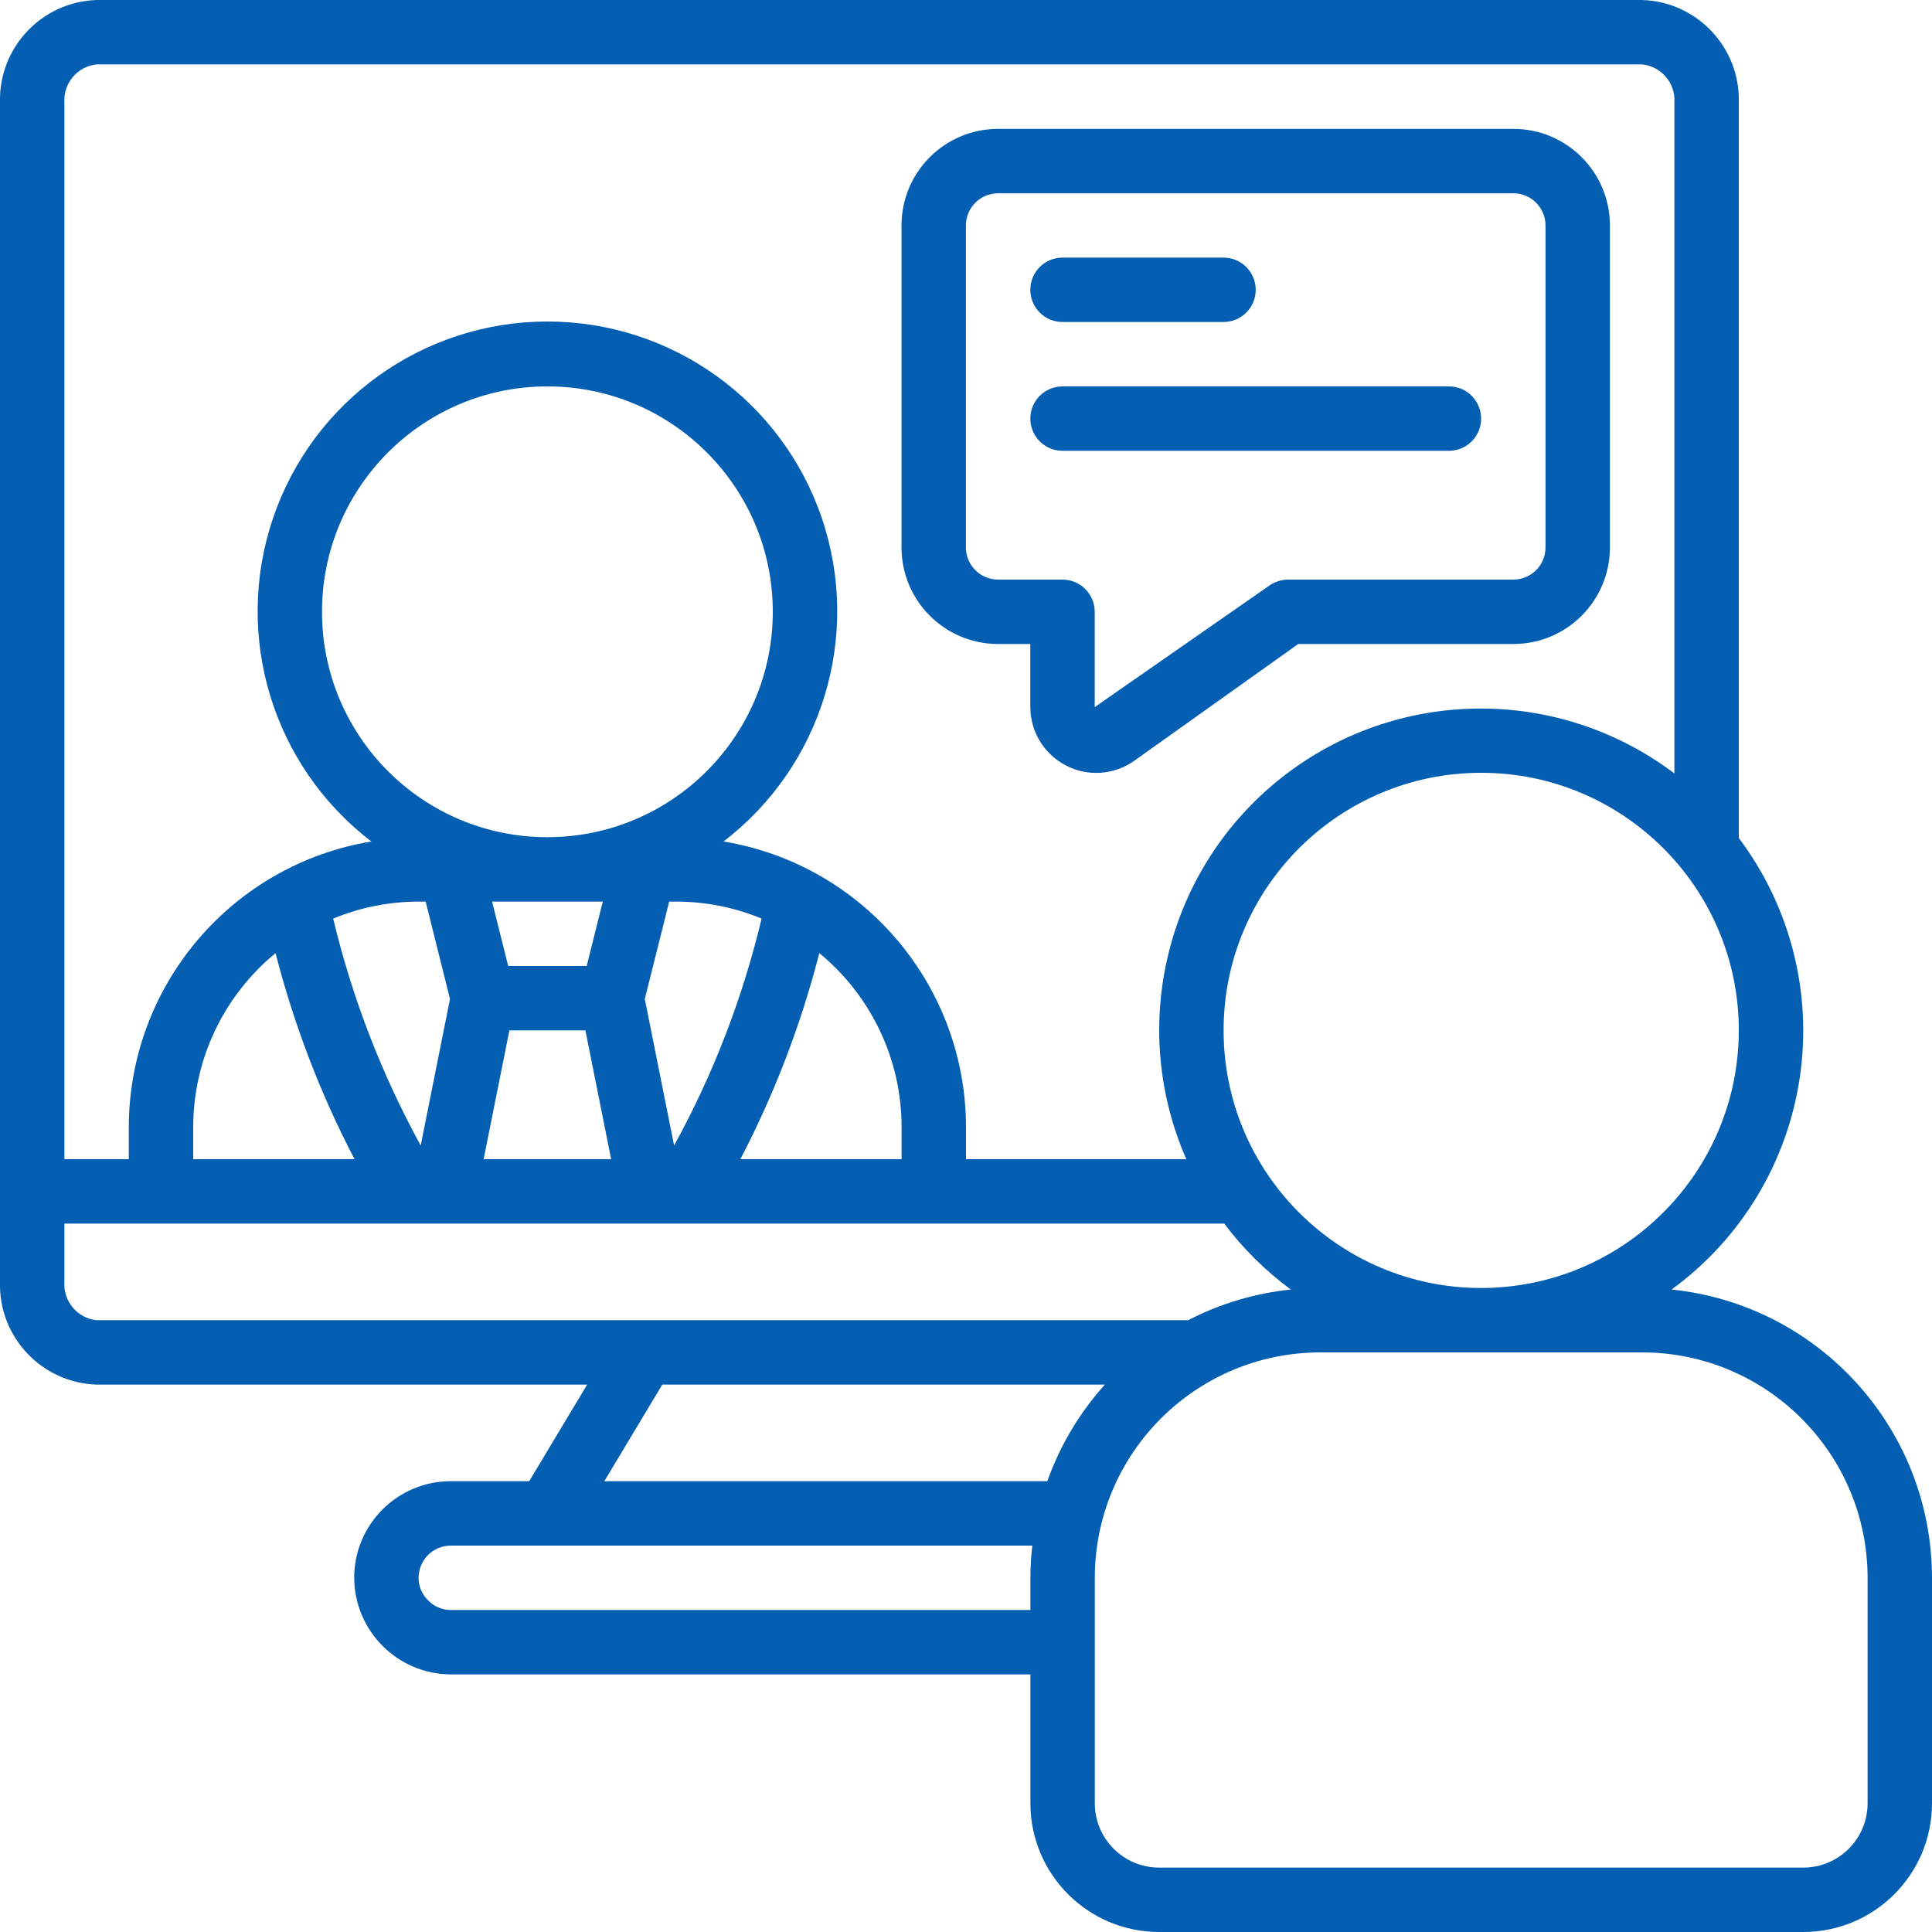
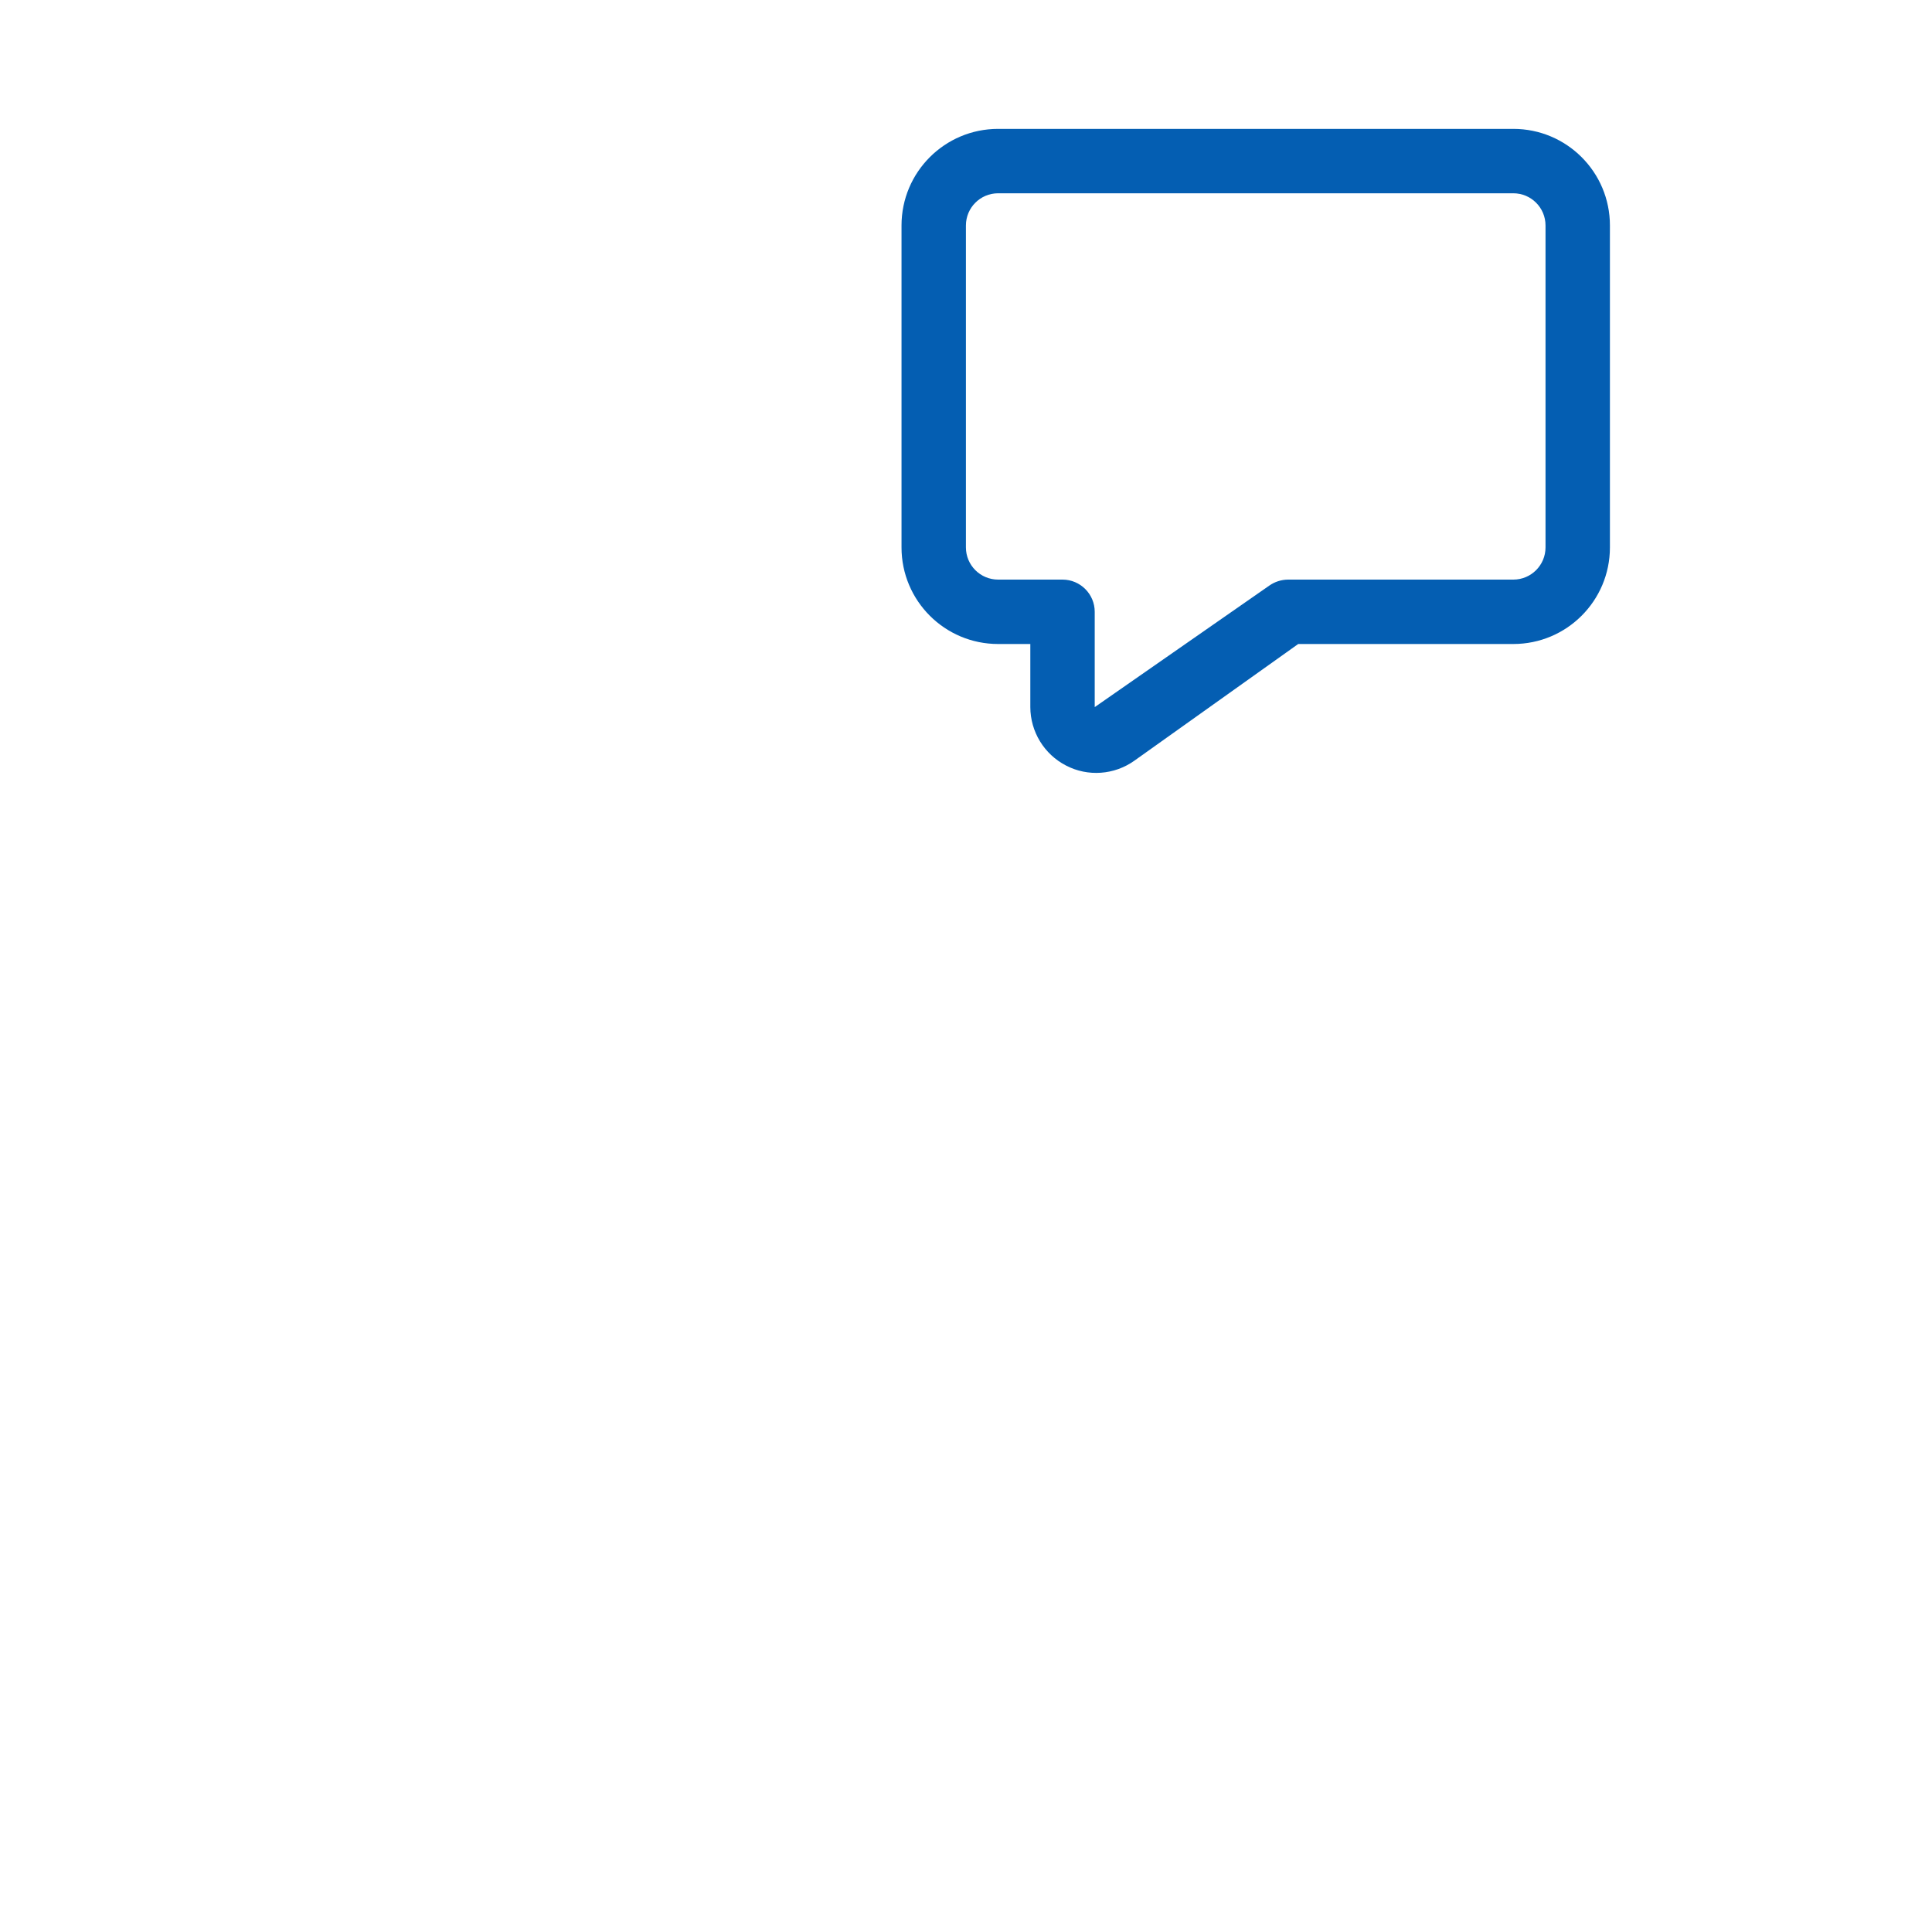
<svg xmlns="http://www.w3.org/2000/svg" width="24" height="24" viewBox="0 0 24 24" fill="none">
  <g clip-path="url(#clip0_1435_155906)">
-     <path d="M20.765 16.019C21.627 15.391 22.2 14.444 22.357 13.389C22.514 12.335 22.241 11.262 21.6 10.41V1.272C21.618 0.591 21.082 0.022 20.4 0H1.2C0.519 0.022 -0.018 0.591 0 1.272V15.928C-0.018 16.61 0.519 17.178 1.2 17.2H7.294L6.574 18.4H5.6C4.938 18.4 4.4 18.937 4.4 19.6C4.404 20.262 4.939 20.797 5.6 20.8H12.8V22.4C12.8 23.284 13.517 24 14.4 24H22.4C23.284 24 24 23.284 24 22.4V19.6C23.998 17.754 22.601 16.208 20.765 16.019ZM18.4 16C16.633 16 15.2 14.568 15.2 12.8C15.2 11.033 16.633 9.6 18.4 9.6C20.167 9.6 21.6 11.033 21.6 12.8C21.598 14.567 20.167 15.998 18.4 16ZM1.2 0.8H20.4C20.638 0.825 20.815 1.033 20.8 1.272V9.608C19.35 8.513 17.343 8.536 15.918 9.662C14.492 10.789 14.007 12.736 14.737 14.4H12V14C11.997 12.241 10.723 10.741 8.988 10.453C10.213 9.515 10.705 7.9 10.21 6.439C9.715 4.977 8.343 3.994 6.8 3.994C5.257 3.994 3.886 4.977 3.391 6.439C2.896 7.9 3.387 9.515 4.613 10.453C2.877 10.741 1.603 12.241 1.6 14V14.4H0.8V1.272C0.786 1.033 0.962 0.825 1.2 0.8ZM6.313 12L6.113 11.2H7.488L7.288 12H6.313ZM8.01 12.41L8.313 11.2H8.4C8.764 11.2 9.125 11.272 9.461 11.411C9.226 12.395 8.861 13.343 8.374 14.23L8.01 12.41ZM6.8 10.4C5.254 10.4 4 9.147 4 7.6C4 6.054 5.254 4.8 6.8 4.8C8.347 4.8 9.6 6.054 9.6 7.6C9.599 9.146 8.346 10.399 6.8 10.4ZM5.288 11.2L5.59 12.41L5.226 14.23C4.74 13.343 4.374 12.395 4.139 11.411C4.476 11.272 4.836 11.2 5.2 11.2H5.288ZM3.423 11.84C3.651 12.728 3.98 13.587 4.404 14.4H2.4V14C2.401 13.164 2.776 12.371 3.423 11.84ZM6.328 12.8H7.272L7.592 14.4H6.008L6.328 12.8ZM10.178 11.84C10.824 12.371 11.2 13.164 11.2 14V14.4H9.197C9.621 13.587 9.95 12.728 10.178 11.84ZM0.8 15.928V15.2H15.208C15.442 15.512 15.721 15.787 16.035 16.019C15.59 16.065 15.157 16.194 14.76 16.4H1.2C0.962 16.376 0.786 16.167 0.8 15.928ZM8.227 17.2H13.725C13.41 17.55 13.168 17.957 13.01 18.4H7.507L8.227 17.2ZM5.6 20C5.493 20 5.389 19.956 5.316 19.878C5.241 19.805 5.199 19.704 5.2 19.6C5.2 19.379 5.379 19.2 5.6 19.2H12.824C12.808 19.333 12.801 19.466 12.8 19.6V20H5.6ZM23.2 22.4C23.2 22.842 22.842 23.2 22.4 23.2H14.4C13.958 23.2 13.6 22.842 13.6 22.4V19.6C13.602 18.055 14.854 16.802 16.4 16.8H20.4C21.946 16.802 23.198 18.055 23.2 19.6V22.4H23.2Z" fill="#045EB2" />
    <path d="M12.399 8H12.799V8.784C12.8 9.09 12.971 9.37 13.243 9.51C13.514 9.651 13.842 9.627 14.091 9.45L16.127 8H18.799C19.462 8 19.999 7.463 19.999 6.8V2.801C19.999 2.138 19.462 1.601 18.799 1.601H12.399C11.736 1.601 11.199 2.138 11.199 2.801V6.8C11.199 7.463 11.736 8 12.399 8ZM11.999 2.801C11.999 2.58 12.178 2.401 12.399 2.401H18.799C19.02 2.401 19.199 2.58 19.199 2.801V6.8C19.199 7.021 19.02 7.2 18.799 7.2H15.999C15.916 7.201 15.835 7.227 15.767 7.275L13.599 8.784V7.6C13.599 7.38 13.42 7.2 13.199 7.2H12.399C12.178 7.2 11.999 7.021 11.999 6.8V2.801Z" fill="#045EB2" />
-     <path d="M13.199 4H15.199C15.42 4 15.599 3.821 15.599 3.6C15.599 3.379 15.42 3.2 15.199 3.2H13.199C12.978 3.2 12.799 3.379 12.799 3.6C12.799 3.821 12.978 4 13.199 4Z" fill="#045EB2" />
-     <path d="M13.199 5.6H17.999C18.22 5.6 18.399 5.421 18.399 5.2C18.399 4.979 18.22 4.8 17.999 4.8H13.199C12.978 4.8 12.799 4.979 12.799 5.2C12.799 5.421 12.978 5.6 13.199 5.6Z" fill="#045EB2" />
  </g>
  <defs>
    <clipPath id="clip0_1435_155906">
      <rect width="24" height="24" fill="white" />
    </clipPath>
  </defs>
</svg>